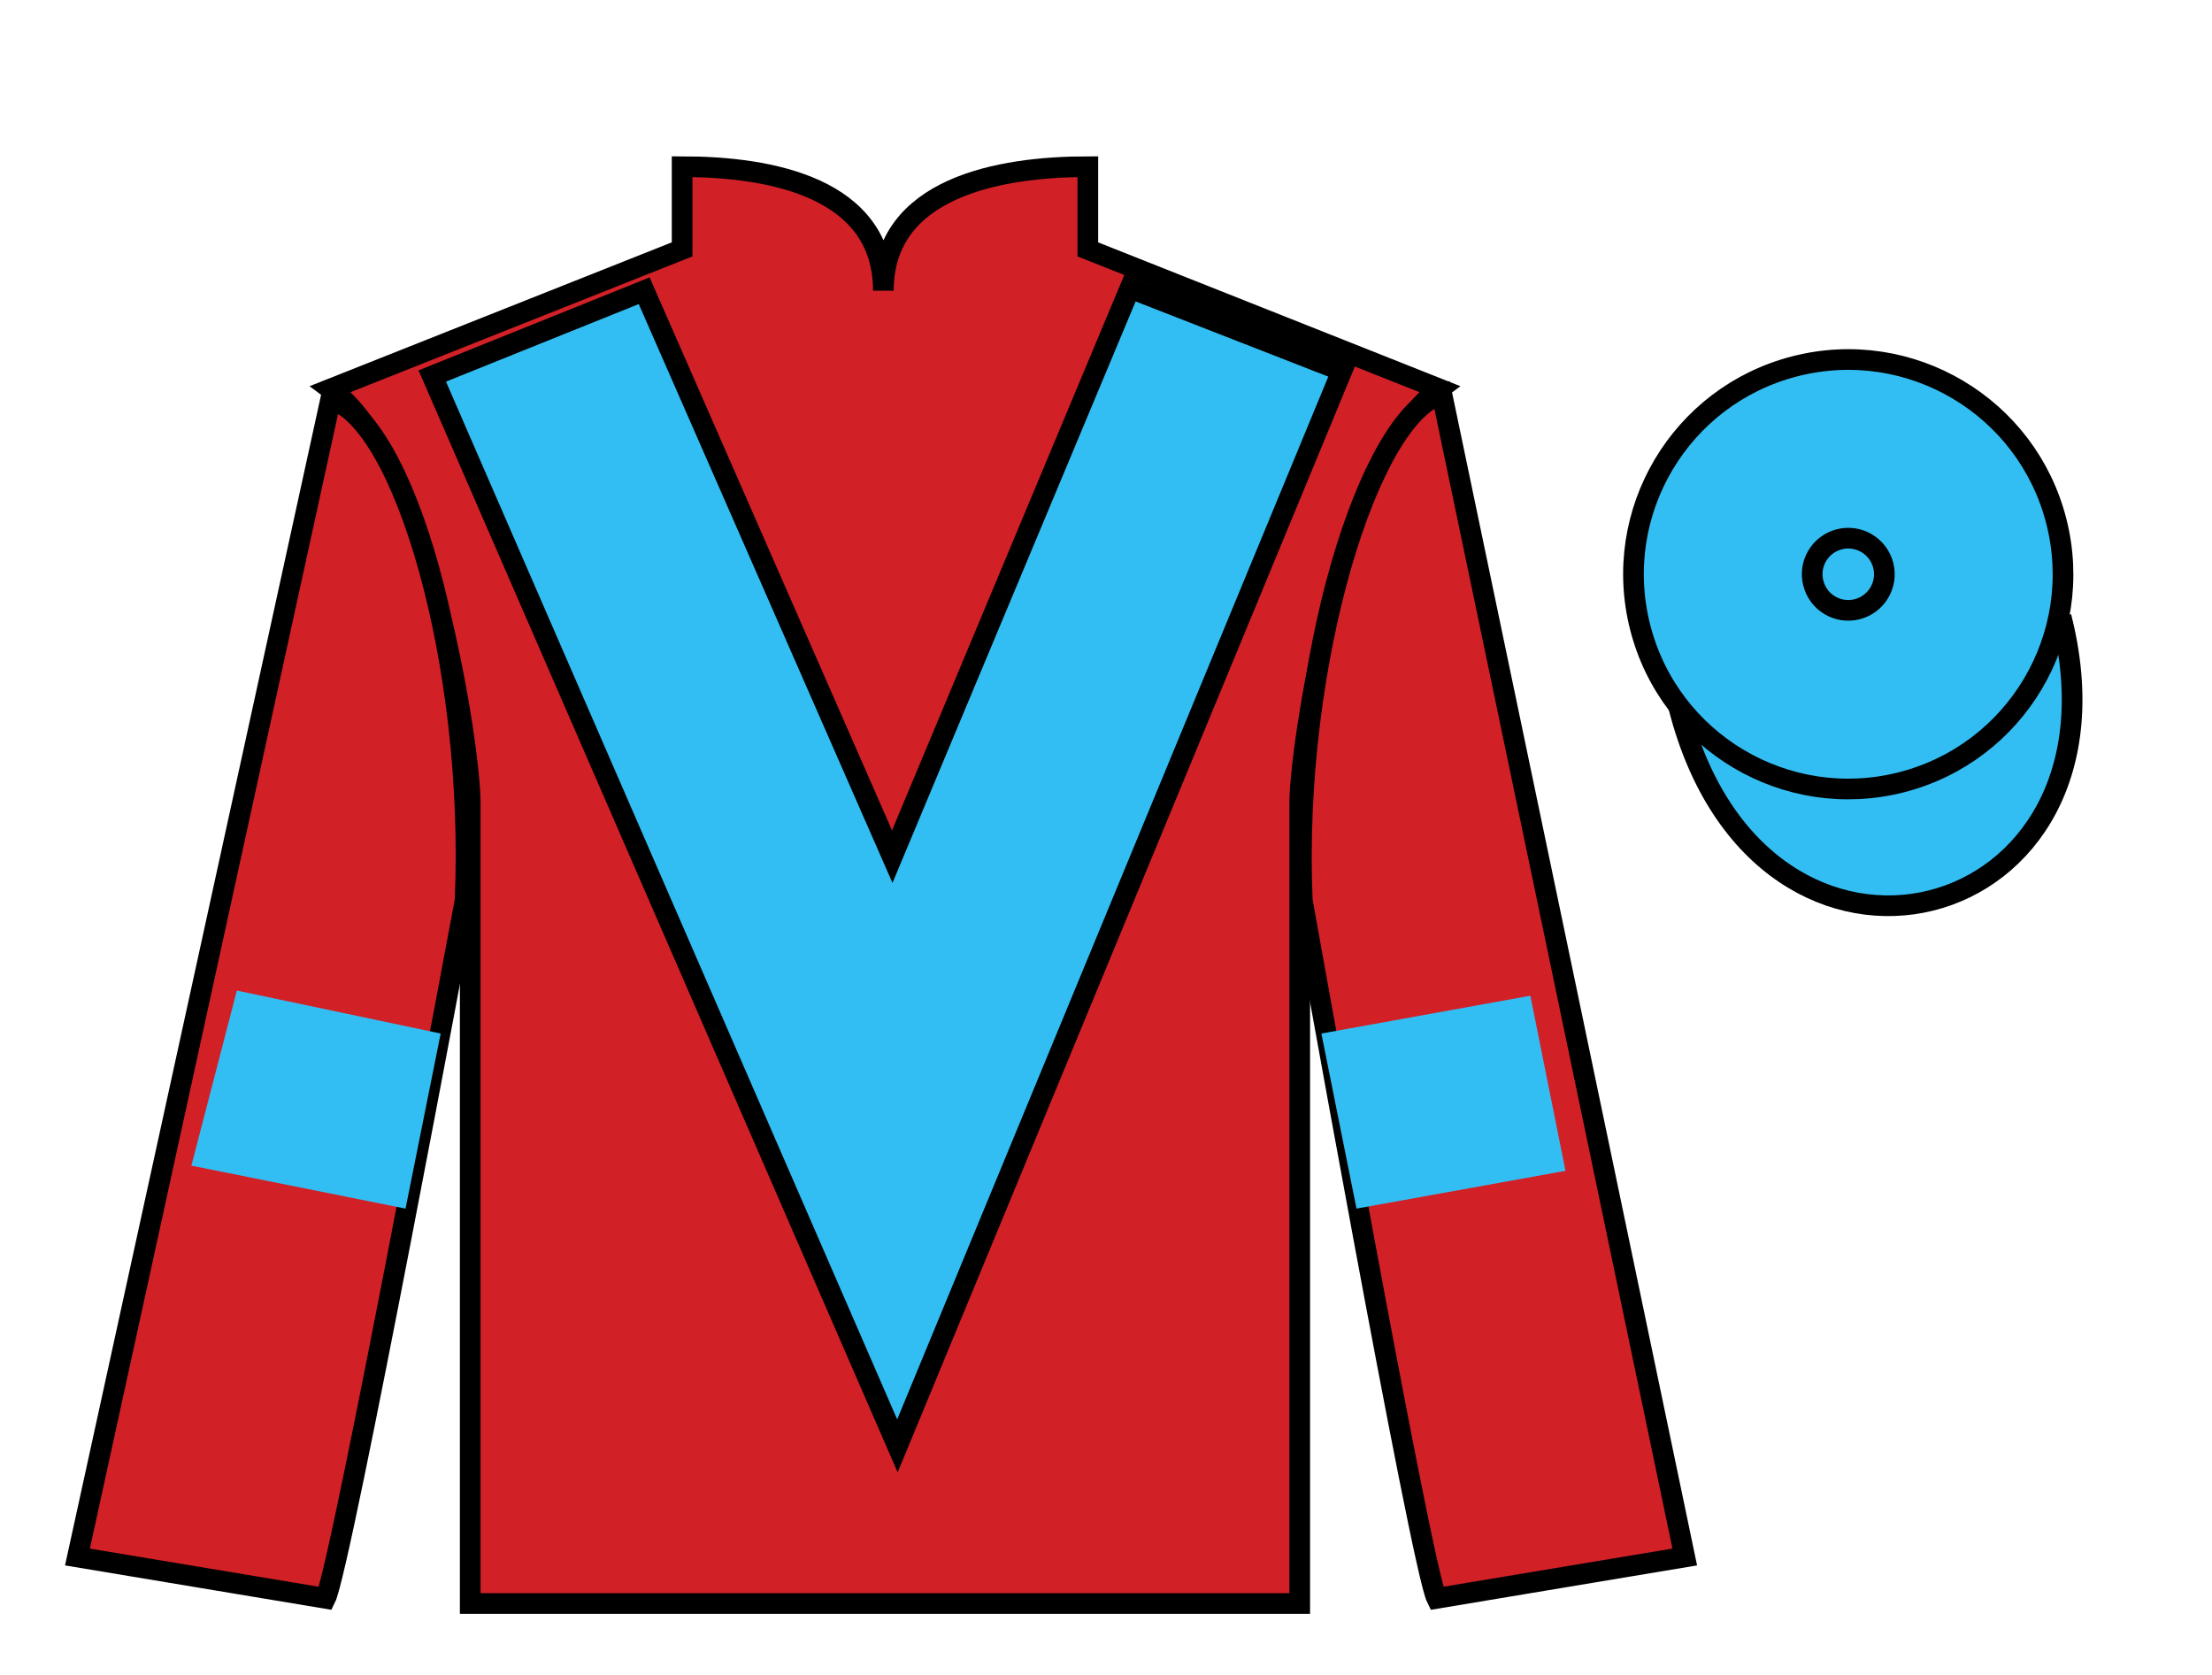
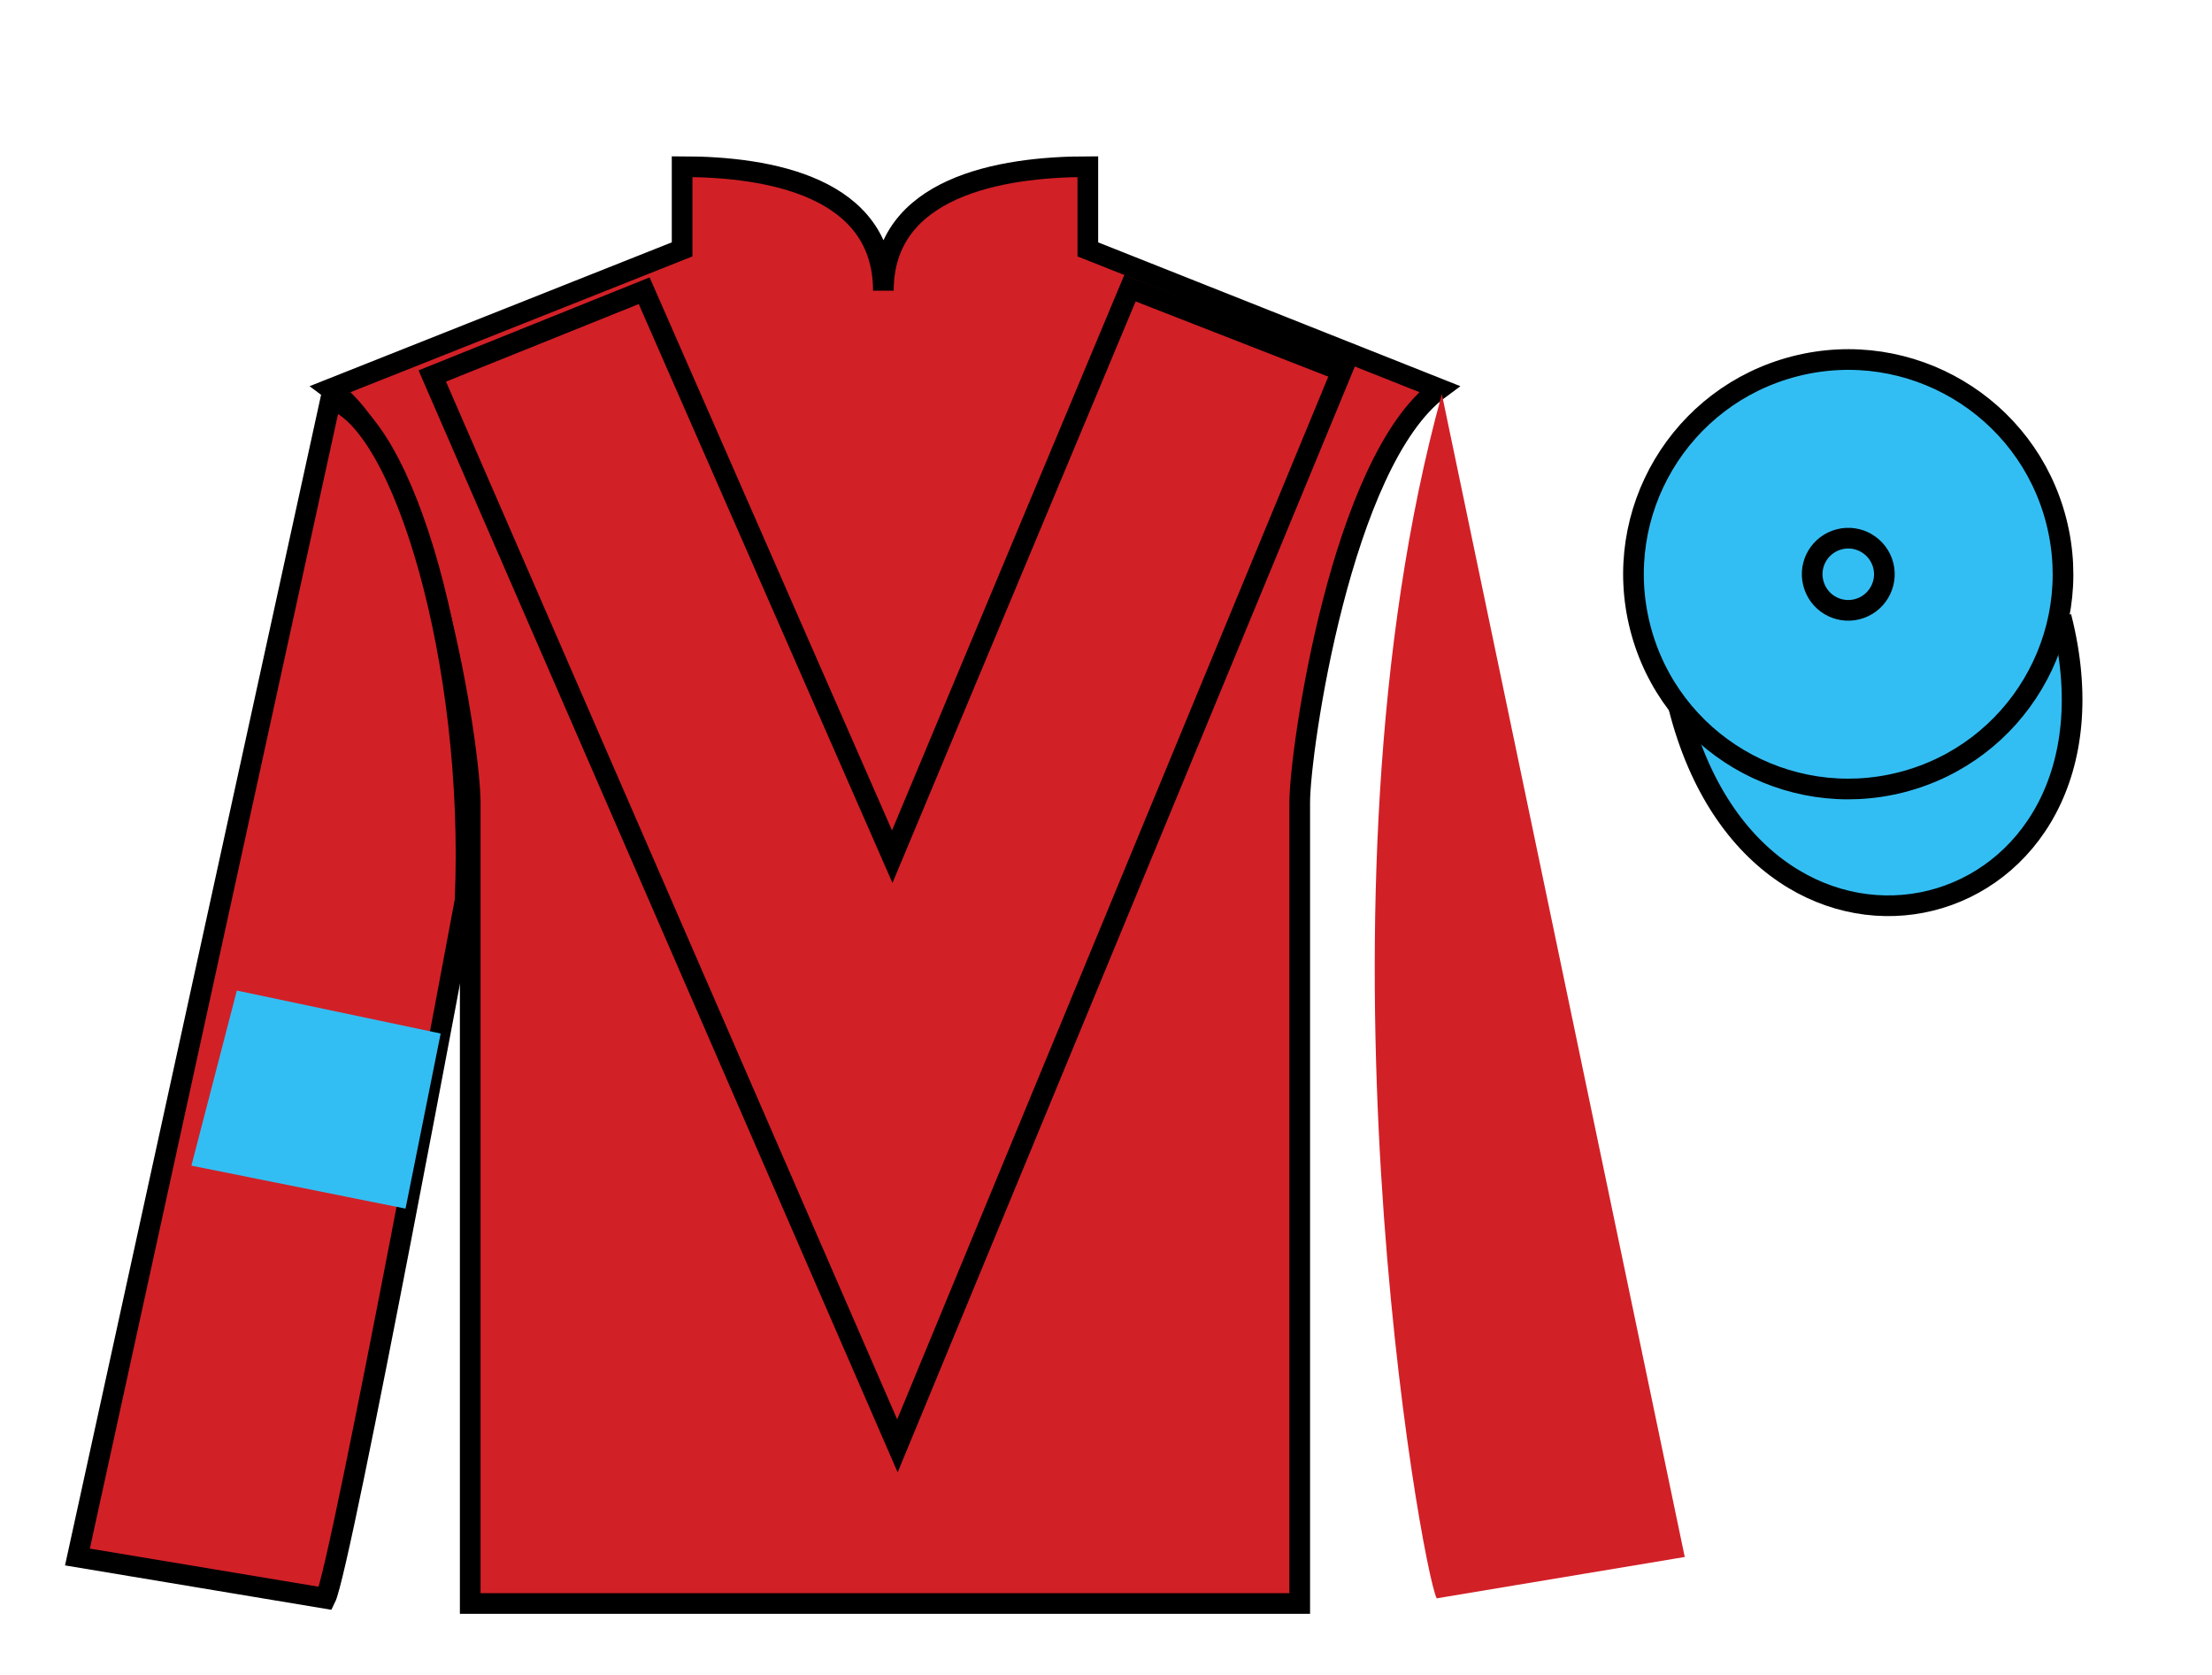
<svg xmlns="http://www.w3.org/2000/svg" width="107pt" height="81pt" viewBox="0 0 107 81" version="1.1">
  <g id="surface0">
    <path style=" stroke:none;fill-rule:nonzero;fill:rgb(82.177%,12.511%,15.354%);fill-opacity:1;" d="M 32.996 8.062 L 32.996 12.062 L 15.996 18.812 C 20.746 22.312 22.746 36.312 22.746 38.812 C 22.746 41.312 22.746 77.562 22.746 77.562 L 62.871 77.562 C 62.871 77.562 62.871 41.312 62.871 38.812 C 62.871 36.312 64.871 22.312 69.621 18.812 L 52.621 12.062 L 52.621 8.062 C 48.355 8.062 42.73 9.062 42.73 14.062 C 42.73 9.062 37.258 8.062 32.996 8.062 " />
    <path style="fill:none;stroke-width:10;stroke-linecap:butt;stroke-linejoin:miter;stroke:rgb(0%,0%,0%);stroke-opacity:1;stroke-miterlimit:4;" d="M 329.961 729.375 L 329.961 689.375 L 159.961 621.875 C 207.461 586.875 227.461 446.875 227.461 421.875 C 227.461 396.875 227.461 34.375 227.461 34.375 L 628.711 34.375 C 628.711 34.375 628.711 396.875 628.711 421.875 C 628.711 446.875 648.711 586.875 696.211 621.875 L 526.211 689.375 L 526.211 729.375 C 483.555 729.375 427.305 719.375 427.305 669.375 C 427.305 719.375 372.578 729.375 329.961 729.375 Z M 329.961 729.375 " transform="matrix(0.1,0,0,-0.1,0,81)" />
    <path style=" stroke:none;fill-rule:nonzero;fill:rgb(82.177%,12.511%,15.354%);fill-opacity:1;" d="M 15.746 77.312 C 16.496 75.812 22.496 43.562 22.496 43.562 C 22.996 32.062 19.496 20.312 15.996 19.312 L 3.746 75.312 L 15.746 77.312 " />
    <path style="fill:none;stroke-width:10;stroke-linecap:butt;stroke-linejoin:miter;stroke:rgb(0%,0%,0%);stroke-opacity:1;stroke-miterlimit:4;" d="M 157.461 36.875 C 164.961 51.875 224.961 374.375 224.961 374.375 C 229.961 489.375 194.961 606.875 159.961 616.875 L 37.461 56.875 L 157.461 36.875 Z M 157.461 36.875 " transform="matrix(0.1,0,0,-0.1,0,81)" />
-     <path style=" stroke:none;fill-rule:nonzero;fill:rgb(82.177%,12.511%,15.354%);fill-opacity:1;" d="M 81.496 75.312 L 69.746 19.062 C 66.246 20.062 62.496 32.062 62.996 43.562 C 62.996 43.562 68.746 75.812 69.496 77.312 L 81.496 75.312 " />
-     <path style="fill:none;stroke-width:10;stroke-linecap:butt;stroke-linejoin:miter;stroke:rgb(0%,0%,0%);stroke-opacity:1;stroke-miterlimit:4;" d="M 814.961 56.875 L 697.461 619.375 C 662.461 609.375 624.961 489.375 629.961 374.375 C 629.961 374.375 687.461 51.875 694.961 36.875 L 814.961 56.875 Z M 814.961 56.875 " transform="matrix(0.1,0,0,-0.1,0,81)" />
+     <path style=" stroke:none;fill-rule:nonzero;fill:rgb(82.177%,12.511%,15.354%);fill-opacity:1;" d="M 81.496 75.312 L 69.746 19.062 C 62.996 43.562 68.746 75.812 69.496 77.312 L 81.496 75.312 " />
    <path style="fill-rule:nonzero;fill:rgb(20.002%,74.273%,94.984%);fill-opacity:1;stroke-width:10;stroke-linecap:butt;stroke-linejoin:miter;stroke:rgb(0%,0%,0%);stroke-opacity:1;stroke-miterlimit:4;" d="M 812.109 467.773 C 851.836 312.148 1035.781 359.727 996.992 511.719 " transform="matrix(0.1,0,0,-0.1,0,81)" />
-     <path style=" stroke:none;fill-rule:nonzero;fill:rgb(20.002%,74.273%,94.984%);fill-opacity:1;" d="M 31.16 14.062 L 43.16 41.438 L 54.66 13.938 L 64.91 17.938 L 43.41 69.938 L 20.91 18.188 L 31.16 14.062 " />
    <path style="fill:none;stroke-width:10;stroke-linecap:butt;stroke-linejoin:miter;stroke:rgb(0%,0%,0%);stroke-opacity:1;stroke-miterlimit:4;" d="M 311.602 669.375 L 431.602 395.625 L 546.602 670.625 L 649.102 630.625 L 434.102 110.625 L 209.102 628.125 L 311.602 669.375 Z M 311.602 669.375 " transform="matrix(0.1,0,0,-0.1,0,81)" />
    <path style=" stroke:none;fill-rule:nonzero;fill:rgb(20.002%,74.273%,94.984%);fill-opacity:1;" d="M 91.973 37.84 C 97.531 36.422 100.887 30.766 99.469 25.211 C 98.051 19.652 92.395 16.297 86.836 17.715 C 81.277 19.133 77.922 24.785 79.34 30.344 C 80.758 35.902 86.414 39.258 91.973 37.84 " />
    <path style="fill:none;stroke-width:10;stroke-linecap:butt;stroke-linejoin:miter;stroke:rgb(0%,0%,0%);stroke-opacity:1;stroke-miterlimit:4;" d="M 919.727 431.602 C 975.312 445.781 1008.867 502.344 994.688 557.891 C 980.508 613.477 923.945 647.031 868.359 632.852 C 812.773 618.672 779.219 562.148 793.398 506.562 C 807.578 450.977 864.141 417.422 919.727 431.602 Z M 919.727 431.602 " transform="matrix(0.1,0,0,-0.1,0,81)" />
    <path style=" stroke:none;fill-rule:nonzero;fill:rgb(20.002%,74.273%,94.984%);fill-opacity:1;" d="M 89.836 29.469 C 90.77 29.23 91.336 28.281 91.098 27.344 C 90.855 26.41 89.906 25.848 88.973 26.086 C 88.039 26.324 87.473 27.273 87.715 28.207 C 87.953 29.145 88.902 29.707 89.836 29.469 " />
    <path style="fill:none;stroke-width:10;stroke-linecap:butt;stroke-linejoin:miter;stroke:rgb(0%,0%,0%);stroke-opacity:1;stroke-miterlimit:4;" d="M 898.359 515.312 C 907.695 517.695 913.359 527.188 910.977 536.562 C 908.555 545.898 899.062 551.523 889.727 549.141 C 880.391 546.758 874.727 537.266 877.148 527.93 C 879.531 518.555 889.023 512.93 898.359 515.312 Z M 898.359 515.312 " transform="matrix(0.1,0,0,-0.1,0,81)" />
    <path style=" stroke:none;fill-rule:nonzero;fill:rgb(20.002%,74.273%,94.984%);fill-opacity:1;" d="M 19.617 58.461 L 21.316 49.992 L 11.457 47.914 L 9.258 56.383 L 19.617 58.461 " />
-     <path style=" stroke:none;fill-rule:nonzero;fill:rgb(20.002%,74.273%,94.984%);fill-opacity:1;" d="M 65.617 58.461 L 63.918 49.992 L 74.027 48.164 L 75.727 56.633 L 65.617 58.461 " />
  </g>
</svg>